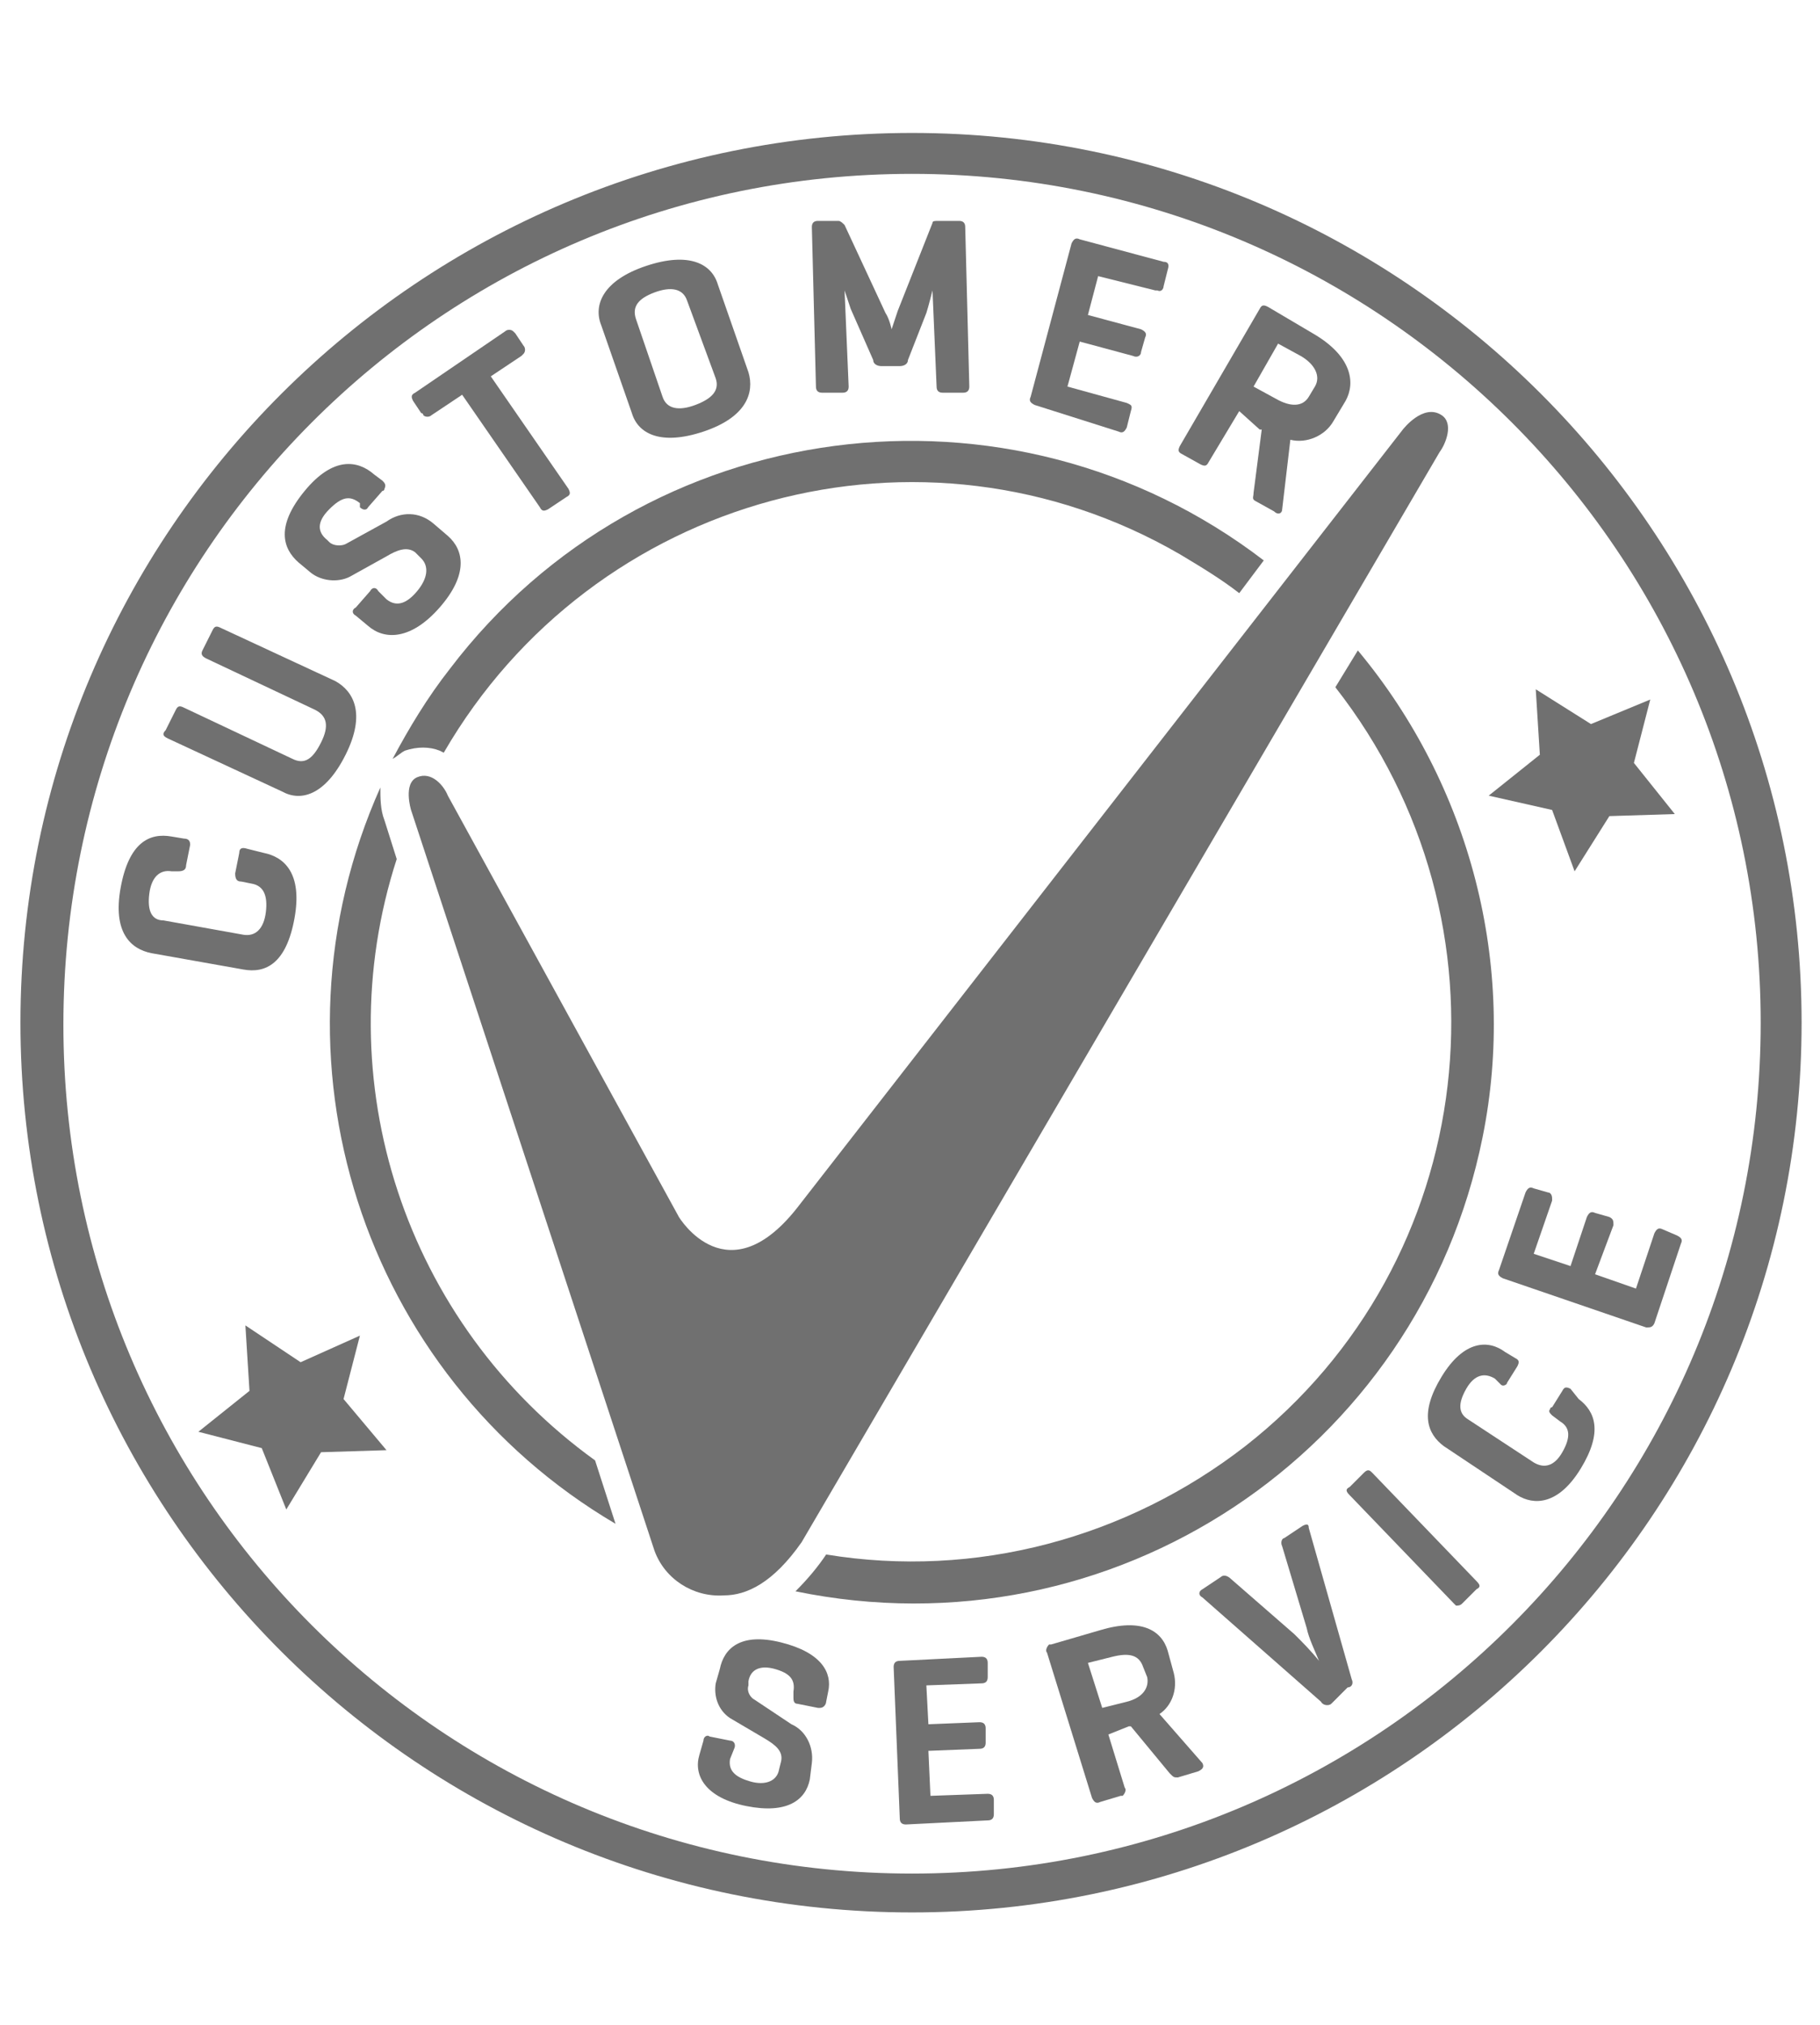
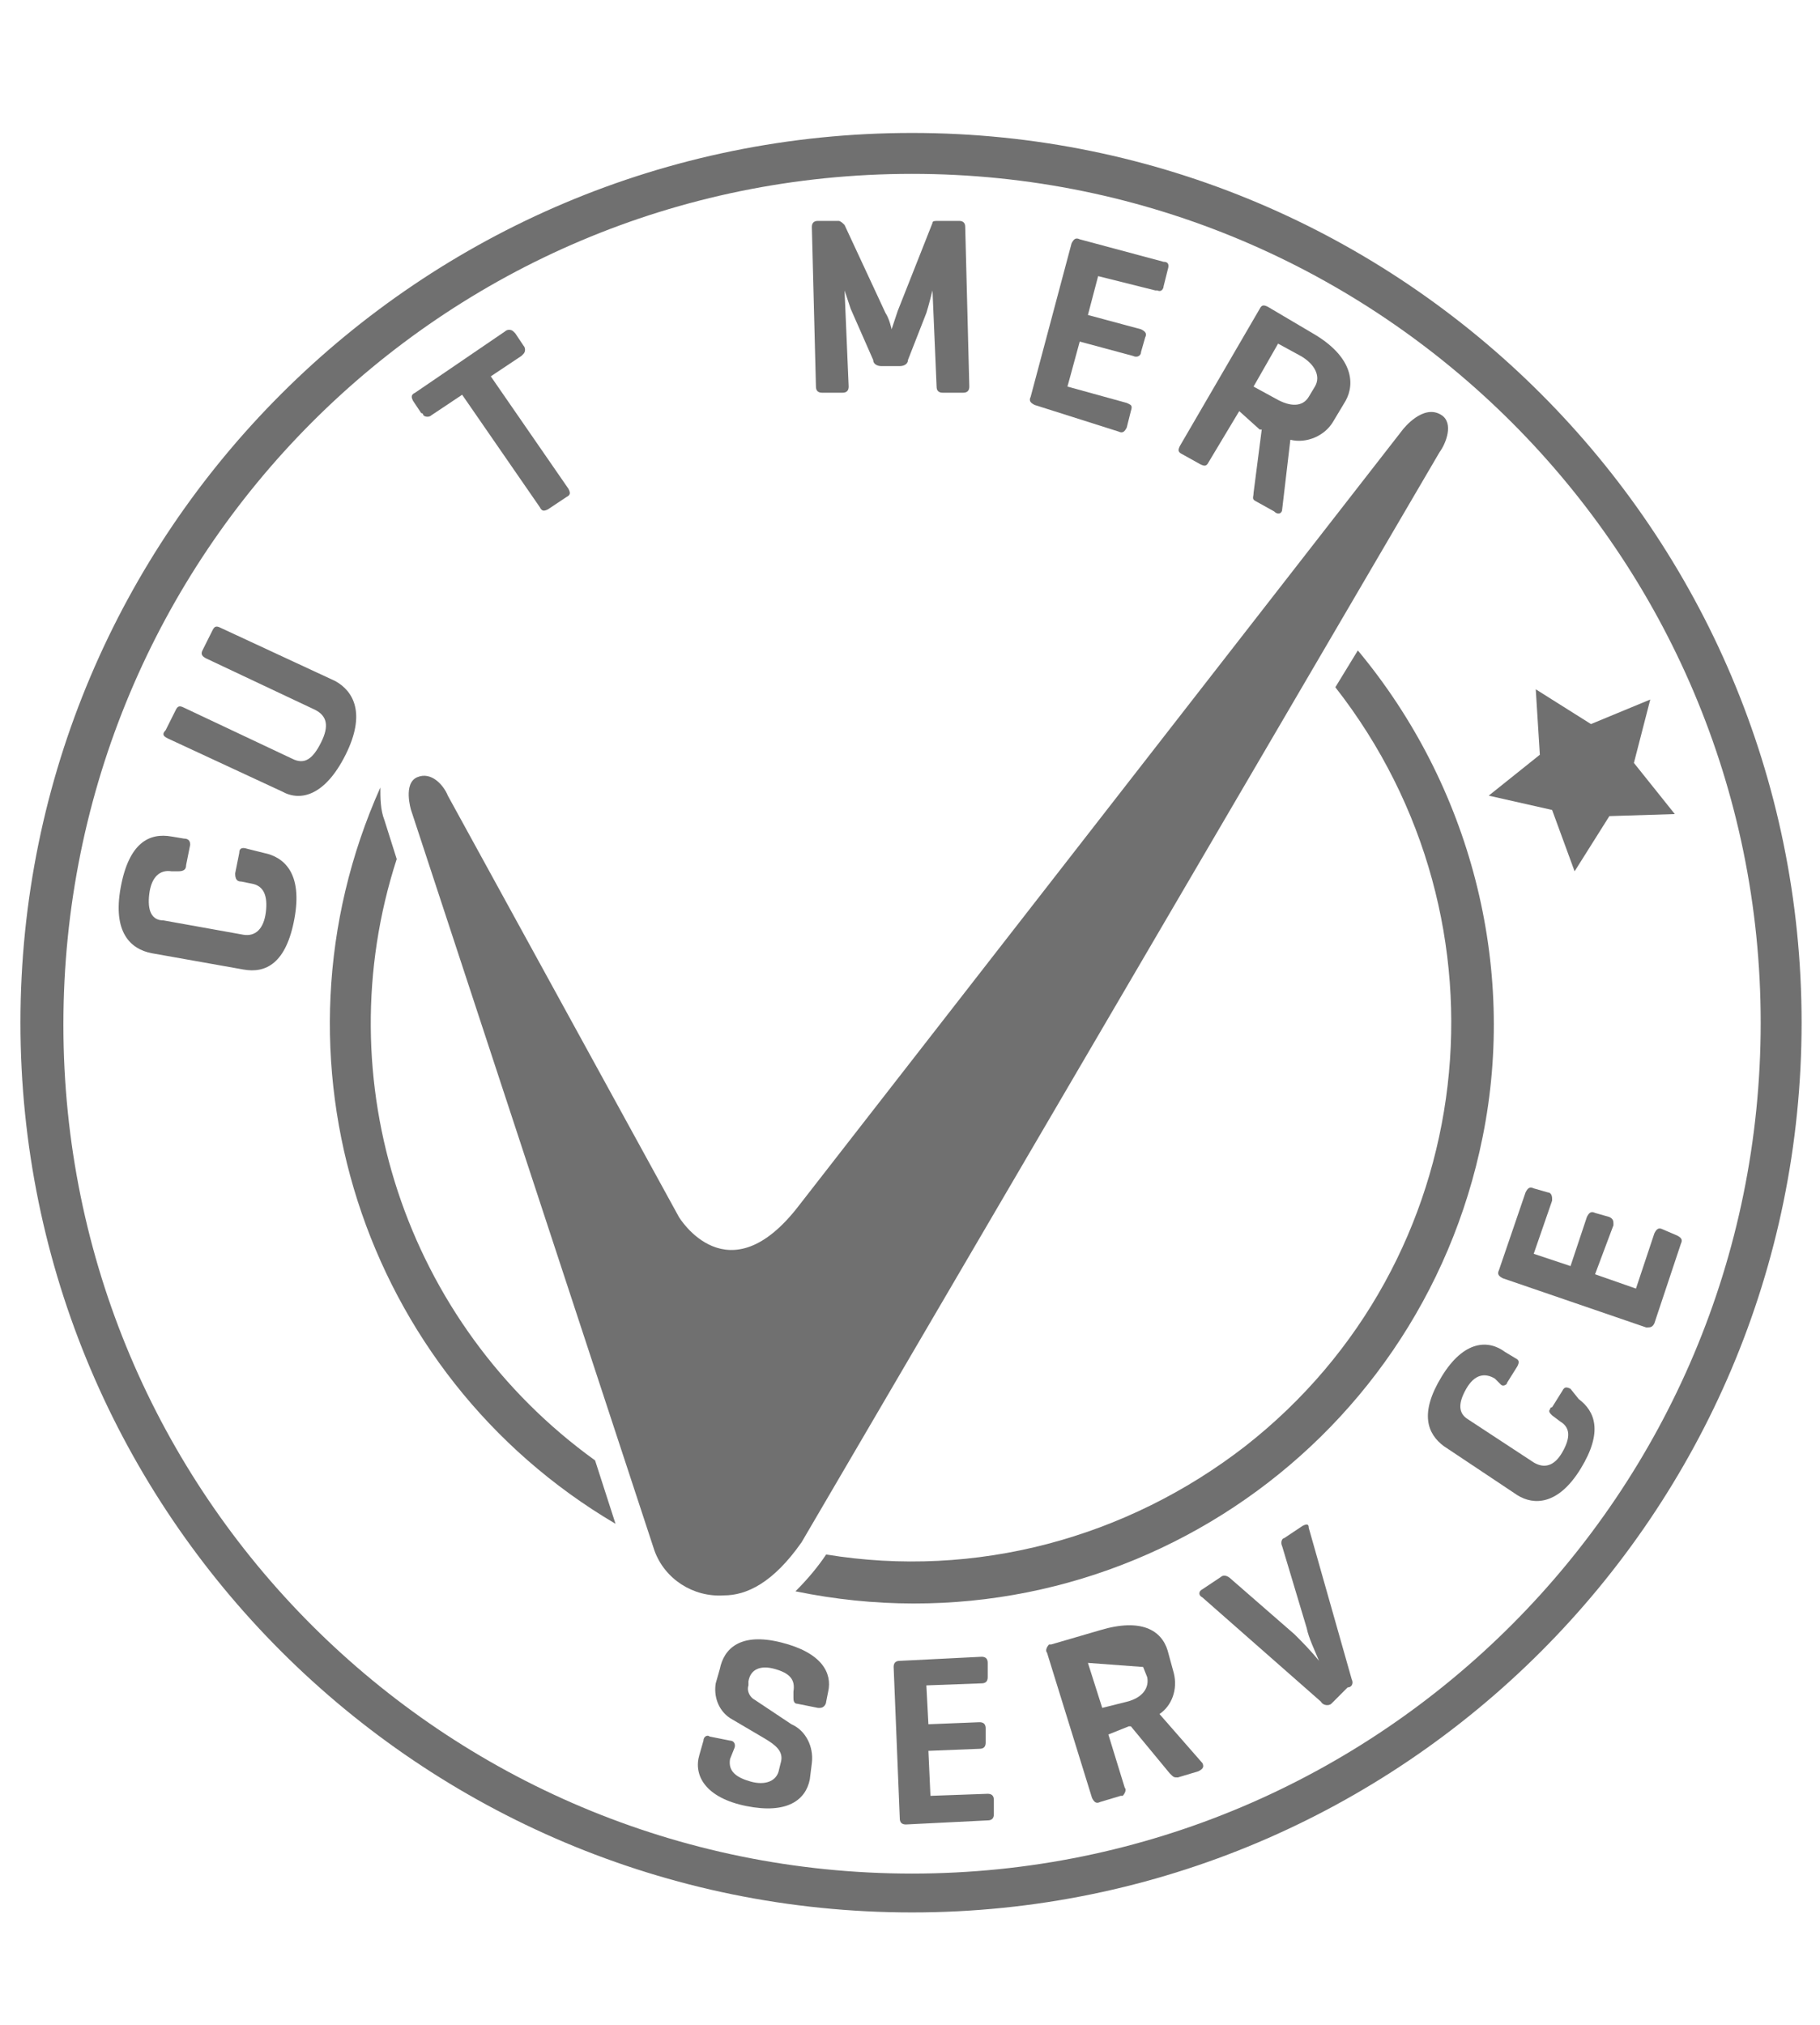
<svg xmlns="http://www.w3.org/2000/svg" version="1.1" id="Layer_1" x="0px" y="0px" viewBox="0 0 89 99" style="enable-background:new 0 0 89 99;" xml:space="preserve">
  <style type="text/css">
	.st0{fill:#707070;}
	.st1{fill:none;}
</style>
  <title>Footer_logos_2019 copy-01-each</title>
  <path class="st0" d="M44.6,93.5C20.5,93.5,1,74,1,50C1,26,20.5,6.5,44.6,6.5c24,0,43.5,19.5,43.5,43.5C88.1,74,68.6,93.5,44.6,93.5  C44.6,93.5,44.6,93.5,44.6,93.5z M44.6,8.5C21.6,8.5,3.1,27.1,3.1,50.1s18.6,41.5,41.5,41.5S86.1,73,86.1,50c0,0,0,0,0,0l0,0  C86.1,27.1,67.5,8.5,44.6,8.5L44.6,8.5z" />
  <path class="st0" d="M12.9,41.7c1,0.2,1.9,1,1.5,3.2s-1.4,2.7-2.5,2.5l-4.5-0.8c-1-0.2-1.9-1-1.5-3.2s1.4-2.7,2.5-2.5L9,41  c0.2,0,0.3,0.1,0.3,0.3l-0.2,1c0,0.2-0.1,0.3-0.4,0.3H8.4c-0.6-0.1-1,0.3-1.1,1.1S7.4,45,8,45l3.9,0.7c0.6,0.1,1-0.3,1.1-1.1  s-0.1-1.3-0.7-1.4l-0.5-0.1c-0.2,0-0.3-0.1-0.3-0.4l0.2-1c0-0.2,0.1-0.3,0.4-0.2L12.9,41.7z" />
  <path class="st0" d="M14.3,37.1c0.6,0.3,1,0,1.4-0.8s0.3-1.3-0.3-1.6l-5.3-2.5c-0.2-0.1-0.3-0.2-0.2-0.4l0.5-1  c0.1-0.2,0.2-0.2,0.4-0.1l5.6,2.6c0.9,0.5,1.5,1.6,0.5,3.6s-2.2,2.3-3.1,1.8l-5.6-2.6C8,36,7.9,35.9,8.1,35.7l0.5-1  c0.1-0.2,0.2-0.2,0.4-0.1L14.3,37.1z" />
-   <path class="st0" d="M17.6,24.6c-0.5-0.4-0.9-0.3-1.5,0.3s-0.6,1.1-0.1,1.5l0.1,0.1c0.2,0.2,0.6,0.2,0.8,0.1l2-1.1  c0.7-0.5,1.6-0.5,2.3,0.1l0.7,0.6c0.8,0.7,1,1.9-0.4,3.5s-2.7,1.6-3.5,0.9l-0.6-0.5c-0.2-0.1-0.2-0.3,0-0.4l0.7-0.8  c0.1-0.2,0.3-0.2,0.4,0l0.4,0.4c0.5,0.4,1,0.2,1.5-0.4s0.6-1.2,0.2-1.6l-0.3-0.3c-0.4-0.3-0.9-0.1-1.4,0.2l-1.8,1  c-0.6,0.3-1.4,0.2-1.9-0.2l-0.6-0.5c-0.8-0.7-1.1-1.8,0.3-3.5s2.6-1.5,3.4-0.8l0.4,0.3c0.1,0.1,0.2,0.2,0.1,0.4c0,0,0,0.1-0.1,0.1  l-0.7,0.8c-0.1,0.2-0.3,0.1-0.4,0L17.6,24.6z" />
  <path class="st0" d="M24.7,16.2c0.1-0.1,0.3-0.1,0.4,0c0,0,0,0,0.1,0.1l0.4,0.6c0.1,0.1,0.1,0.3,0,0.4c0,0,0,0,0,0l-0.1,0.1l-1.5,1  l3.8,5.5c0.1,0.2,0.1,0.3-0.1,0.4l-0.9,0.6c-0.2,0.1-0.3,0.1-0.4-0.1l-3.8-5.5l-1.5,1c-0.1,0.1-0.3,0.1-0.4,0c0,0,0-0.1-0.1-0.1  l-0.4-0.6c-0.1-0.2-0.1-0.3,0.1-0.4L24.7,16.2z" />
-   <path class="st0" d="M29.4,15.9c-0.4-1,0.1-2.2,2.2-2.9s3.2-0.1,3.5,0.9l1.5,4.3c0.3,1-0.1,2.2-2.2,2.9s-3.2,0.1-3.5-0.9L29.4,15.9z   M33.6,14.7c-0.2-0.6-0.8-0.7-1.6-0.4s-1.1,0.7-0.9,1.3l1.3,3.8c0.2,0.6,0.8,0.7,1.6,0.4s1.2-0.7,1-1.3L33.6,14.7z" />
  <path class="st0" d="M47.4,18.9c0,0.2-0.1,0.3-0.3,0.3h-1c-0.2,0-0.3-0.1-0.3-0.3l-0.2-4.7c0,0-0.2,0.8-0.3,1.1l-0.9,2.3  c0,0.2-0.2,0.3-0.4,0.3h-0.9c-0.2,0-0.4-0.1-0.4-0.3l-1.1-2.5c-0.1-0.3-0.2-0.6-0.3-0.9l0.2,4.7c0,0.2-0.1,0.3-0.3,0.3h-1  c-0.2,0-0.3-0.1-0.3-0.3l-0.2-7.8c0-0.2,0.1-0.3,0.3-0.3h1c0.1,0,0.2,0.1,0.3,0.2l2,4.3c0.2,0.3,0.3,0.8,0.3,0.8  c0.1-0.3,0.2-0.6,0.3-0.9l1.7-4.3c0-0.1,0.1-0.1,0.3-0.1h1c0.2,0,0.3,0.1,0.3,0.3L47.4,18.9z" />
  <path class="st0" d="M50.6,19.8c-0.2-0.1-0.3-0.2-0.2-0.4l2-7.5c0.1-0.2,0.2-0.3,0.4-0.2l4.1,1.1c0.2,0,0.3,0.1,0.2,0.4l-0.2,0.8  c0,0.1-0.1,0.3-0.3,0.2h-0.1l-2.8-0.7l-0.5,1.9l2.6,0.7c0.2,0.1,0.3,0.2,0.2,0.4l-0.2,0.7c0,0.2-0.2,0.3-0.4,0.2l-2.6-0.7l-0.6,2.2  l2.9,0.8c0.2,0.1,0.3,0.1,0.2,0.4l-0.2,0.8c-0.1,0.2-0.2,0.3-0.4,0.2L50.6,19.8z" />
  <path class="st0" d="M60.6,20.1l-1.5,2.5c-0.1,0.2-0.2,0.2-0.4,0.1l-0.9-0.5c-0.2-0.1-0.2-0.2-0.1-0.4l3.9-6.7  c0.1-0.2,0.2-0.2,0.4-0.1l2.2,1.3c1.9,1.1,2.1,2.4,1.6,3.3l-0.6,1c-0.4,0.7-1.3,1.1-2.1,0.9l-0.4,3.4c0,0.2-0.2,0.3-0.4,0.1  l-0.9-0.5c-0.2-0.1-0.1-0.2-0.1-0.4l0.4-3.1h-0.1L60.6,20.1z M62.5,16.8l-1.2,2.1l1.1,0.6c0.7,0.4,1.3,0.4,1.6-0.1l0.3-0.5  c0.3-0.5,0-1.1-0.7-1.5L62.5,16.8z" />
  <path class="st0" d="M38.8,82.7c0.1-0.6-0.2-0.9-0.9-1.1s-1.2,0-1.3,0.6v0.2c-0.1,0.3,0.1,0.6,0.3,0.7l1.8,1.2  c0.7,0.3,1.1,1.1,1,1.9L39.6,87c-0.2,1-1.1,1.7-3.1,1.3s-2.6-1.5-2.3-2.5l0.2-0.7c0-0.2,0.2-0.3,0.3-0.2l1,0.2  c0.2,0,0.3,0.2,0.2,0.4L35.7,86c-0.1,0.6,0.3,0.9,1,1.1s1.3,0,1.4-0.6l0.1-0.4c0.1-0.5-0.3-0.8-0.8-1.1L35.7,84  c-0.6-0.4-0.8-1.1-0.7-1.7l0.2-0.7c0.2-1,1-1.8,3-1.3s2.5,1.5,2.3,2.4l-0.1,0.5c0,0.1-0.1,0.3-0.3,0.3H40l-1-0.2  c-0.2,0-0.2-0.2-0.2-0.3L38.8,82.7z" />
  <path class="st0" d="M44.3,89.2c-0.2,0-0.3-0.1-0.3-0.3l-0.3-7.4c0-0.2,0.1-0.3,0.3-0.3l4-0.2c0.2,0,0.3,0.1,0.3,0.3V82  c0,0.2-0.1,0.3-0.3,0.3l-2.7,0.1l0.1,1.9l2.5-0.1c0.2,0,0.3,0.1,0.3,0.3v0.7c0,0.2-0.1,0.3-0.3,0.3l-2.5,0.1l0.1,2.2l2.8-0.1  c0.2,0,0.3,0.1,0.3,0.3v0.7c0,0.2-0.1,0.3-0.3,0.3L44.3,89.2z" />
-   <path class="st0" d="M54.2,84.8l0.8,2.6c0.1,0.1,0,0.3-0.1,0.4c0,0,0,0-0.1,0l-1,0.3c-0.2,0.1-0.3,0-0.4-0.2l-2.2-7.1  c-0.1-0.1,0-0.3,0.1-0.4c0,0,0,0,0.1,0l2.4-0.7c2-0.6,3,0,3.3,1l0.3,1.1c0.2,0.8-0.1,1.6-0.7,2l2.1,2.4c0.1,0.2,0,0.3-0.2,0.4  l-1,0.3c-0.2,0-0.2,0-0.4-0.2l-1.9-2.3h-0.1L54.2,84.8z M53.2,81.3l0.7,2.2l1.2-0.3c0.8-0.2,1.1-0.7,1-1.2l-0.2-0.5  c-0.2-0.6-0.7-0.7-1.5-0.5L53.2,81.3z" />
+   <path class="st0" d="M54.2,84.8l0.8,2.6c0.1,0.1,0,0.3-0.1,0.4c0,0,0,0-0.1,0l-1,0.3c-0.2,0.1-0.3,0-0.4-0.2l-2.2-7.1  c-0.1-0.1,0-0.3,0.1-0.4c0,0,0,0,0.1,0l2.4-0.7c2-0.6,3,0,3.3,1l0.3,1.1c0.2,0.8-0.1,1.6-0.7,2l2.1,2.4c0.1,0.2,0,0.3-0.2,0.4  l-1,0.3c-0.2,0-0.2,0-0.4-0.2l-1.9-2.3h-0.1L54.2,84.8z M53.2,81.3l0.7,2.2l1.2-0.3c0.8-0.2,1.1-0.7,1-1.2l-0.2-0.5  L53.2,81.3z" />
  <path class="st0" d="M65.1,83.3c-0.1,0.1-0.4,0.1-0.5-0.1l-5.8-5.1c-0.2-0.1-0.2-0.3,0-0.4l0.9-0.6c0.1-0.1,0.3-0.1,0.5,0.1l3.1,2.7  c0.4,0.4,0.8,0.8,1.2,1.3c-0.2-0.5-0.5-1.1-0.6-1.6l-1.2-4c-0.1-0.2,0-0.4,0.1-0.4l0.9-0.6c0.2-0.1,0.3-0.1,0.3,0.1l2.1,7.4  c0.1,0.2,0,0.4-0.2,0.4L65.1,83.3z" />
-   <path class="st0" d="M72.2,77.3c0.2,0.2,0.2,0.3,0,0.4l-0.7,0.7c-0.1,0.1-0.2,0.1-0.3,0.1c0,0,0,0-0.1-0.1l-5.1-5.3  c-0.2-0.2-0.2-0.3,0-0.4l0.7-0.7c0.2-0.2,0.3-0.1,0.4,0L72.2,77.3z" />
  <path class="st0" d="M77.2,68.4c0.8,0.6,1.2,1.6,0.1,3.4s-2.3,1.8-3.1,1.3l-3.6-2.4c-0.8-0.6-1.2-1.6-0.1-3.4s2.3-1.8,3.1-1.2  l0.5,0.3c0.2,0.1,0.2,0.2,0.1,0.4l-0.5,0.8c0,0.1-0.2,0.2-0.3,0.1c0,0,0,0,0,0l-0.1-0.1l-0.2-0.2c-0.5-0.3-1-0.2-1.4,0.5  s-0.4,1.2,0.1,1.5l3.2,2.1c0.5,0.3,1,0.2,1.4-0.5s0.4-1.2-0.1-1.5l-0.4-0.3c-0.1-0.1-0.2-0.2-0.1-0.3c0,0,0-0.1,0.1-0.1l0.5-0.8  c0.1-0.2,0.2-0.2,0.4-0.1L77.2,68.4z" />
  <path class="st0" d="M80.9,64.7c-0.1,0.2-0.2,0.2-0.4,0.2l-7-2.4c-0.2-0.1-0.3-0.2-0.2-0.4l1.3-3.8c0.1-0.2,0.2-0.3,0.4-0.2l0.7,0.2  c0.1,0,0.2,0.1,0.2,0.3c0,0,0,0.1,0,0.1L75,61.3l1.8,0.6l0.8-2.4c0.1-0.2,0.2-0.3,0.4-0.2l0.7,0.2c0.2,0.1,0.2,0.2,0.2,0.4L78,62.3  l2,0.7l0.9-2.7c0.1-0.2,0.2-0.3,0.4-0.2l0.7,0.3c0.2,0.1,0.3,0.2,0.2,0.4L80.9,64.7z" />
-   <polygon class="st0" points="14.7,66.6 17.6,65.3 16.8,68.4 18.9,70.9 15.7,71 14,73.8 12.8,70.8 9.7,70 12.2,68 12,64.8 " />
  <polygon class="st0" points="77.8,35.4 80.7,34.2 79.9,37.3 81.9,39.8 78.7,39.9 77,42.6 75.9,39.6 72.8,38.9 75.3,36.9 75.1,33.7   " />
  <path class="st0" d="M29.1,71.4c-9.3-6.7-13.2-18.6-9.7-29.4l-0.6-1.9c-0.2-0.5-0.2-1.1-0.2-1.6c-5.9,13.2-0.9,28.7,11.5,36  L29.1,71.4z" />
  <path class="st0" d="M66.4,31.8l-1.1,1.8c9,11.5,7.1,28.1-4.4,37.1c-5.8,4.5-13.2,6.5-20.5,5.3l0,0c-0.4,0.6-0.9,1.2-1.5,1.8  C54.4,81,69.4,71,72.5,55.6C74.2,47.2,71.9,38.4,66.4,31.8L66.4,31.8z" />
-   <path class="st0" d="M19.8,36.7c0.6-0.2,1.2-0.2,1.7,0l0.2,0.1c7.3-12.6,23.4-17,36-9.7c1,0.6,2,1.2,2.9,1.9l1.2-1.6  c-12.4-9.5-30.3-7.2-39.8,5.3c-1.1,1.4-2,2.9-2.8,4.4C19.4,37,19.6,36.8,19.8,36.7z" />
  <path class="st0" d="M70.5,20.3c-0.9-0.6-1.9,0.7-1.9,0.7L39.1,58.9c-3.5,4.6-5.9,0.6-5.9,0.6L21.9,38.9c-0.2-0.5-0.8-1.2-1.5-0.9  s-0.3,1.6-0.3,1.6L32,75.8c0.5,1.4,1.9,2.3,3.4,2.2c1.1,0,2.4-0.6,3.8-2.6l31.2-53.3C70.7,21.7,71.1,20.7,70.5,20.3" />
  <rect id="_Slice_" class="st1" width="89" height="99" />
</svg>